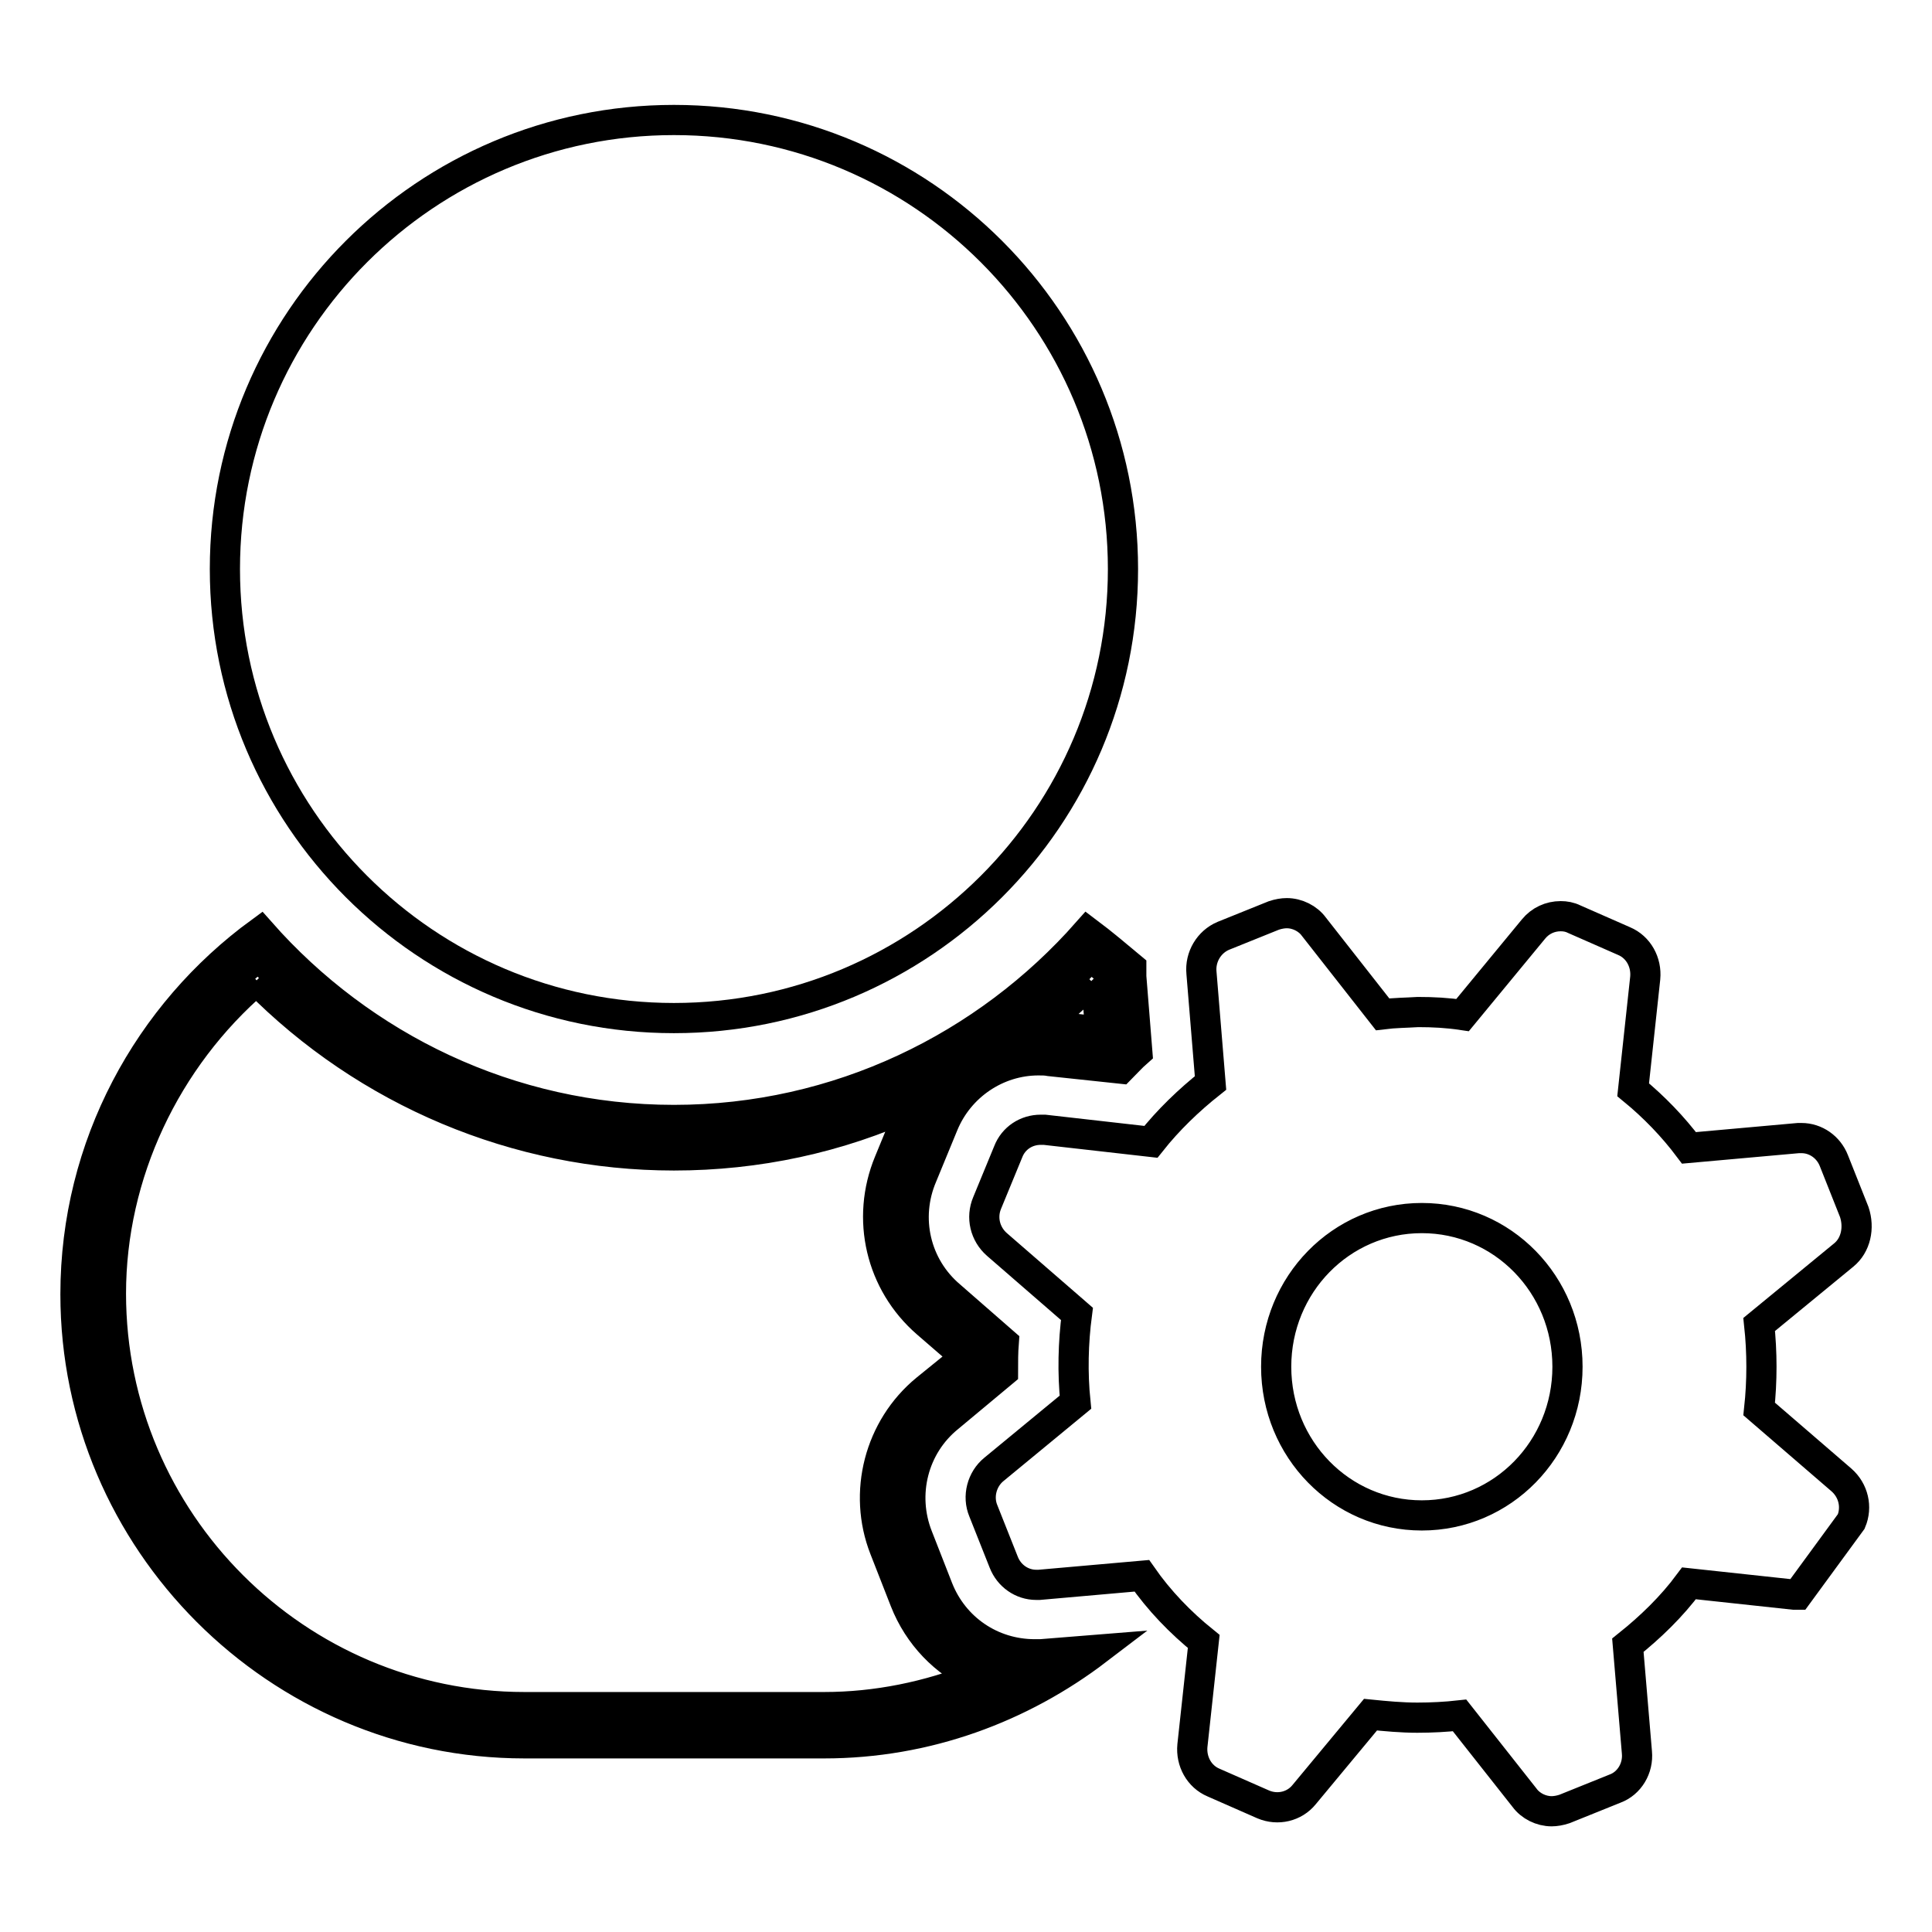
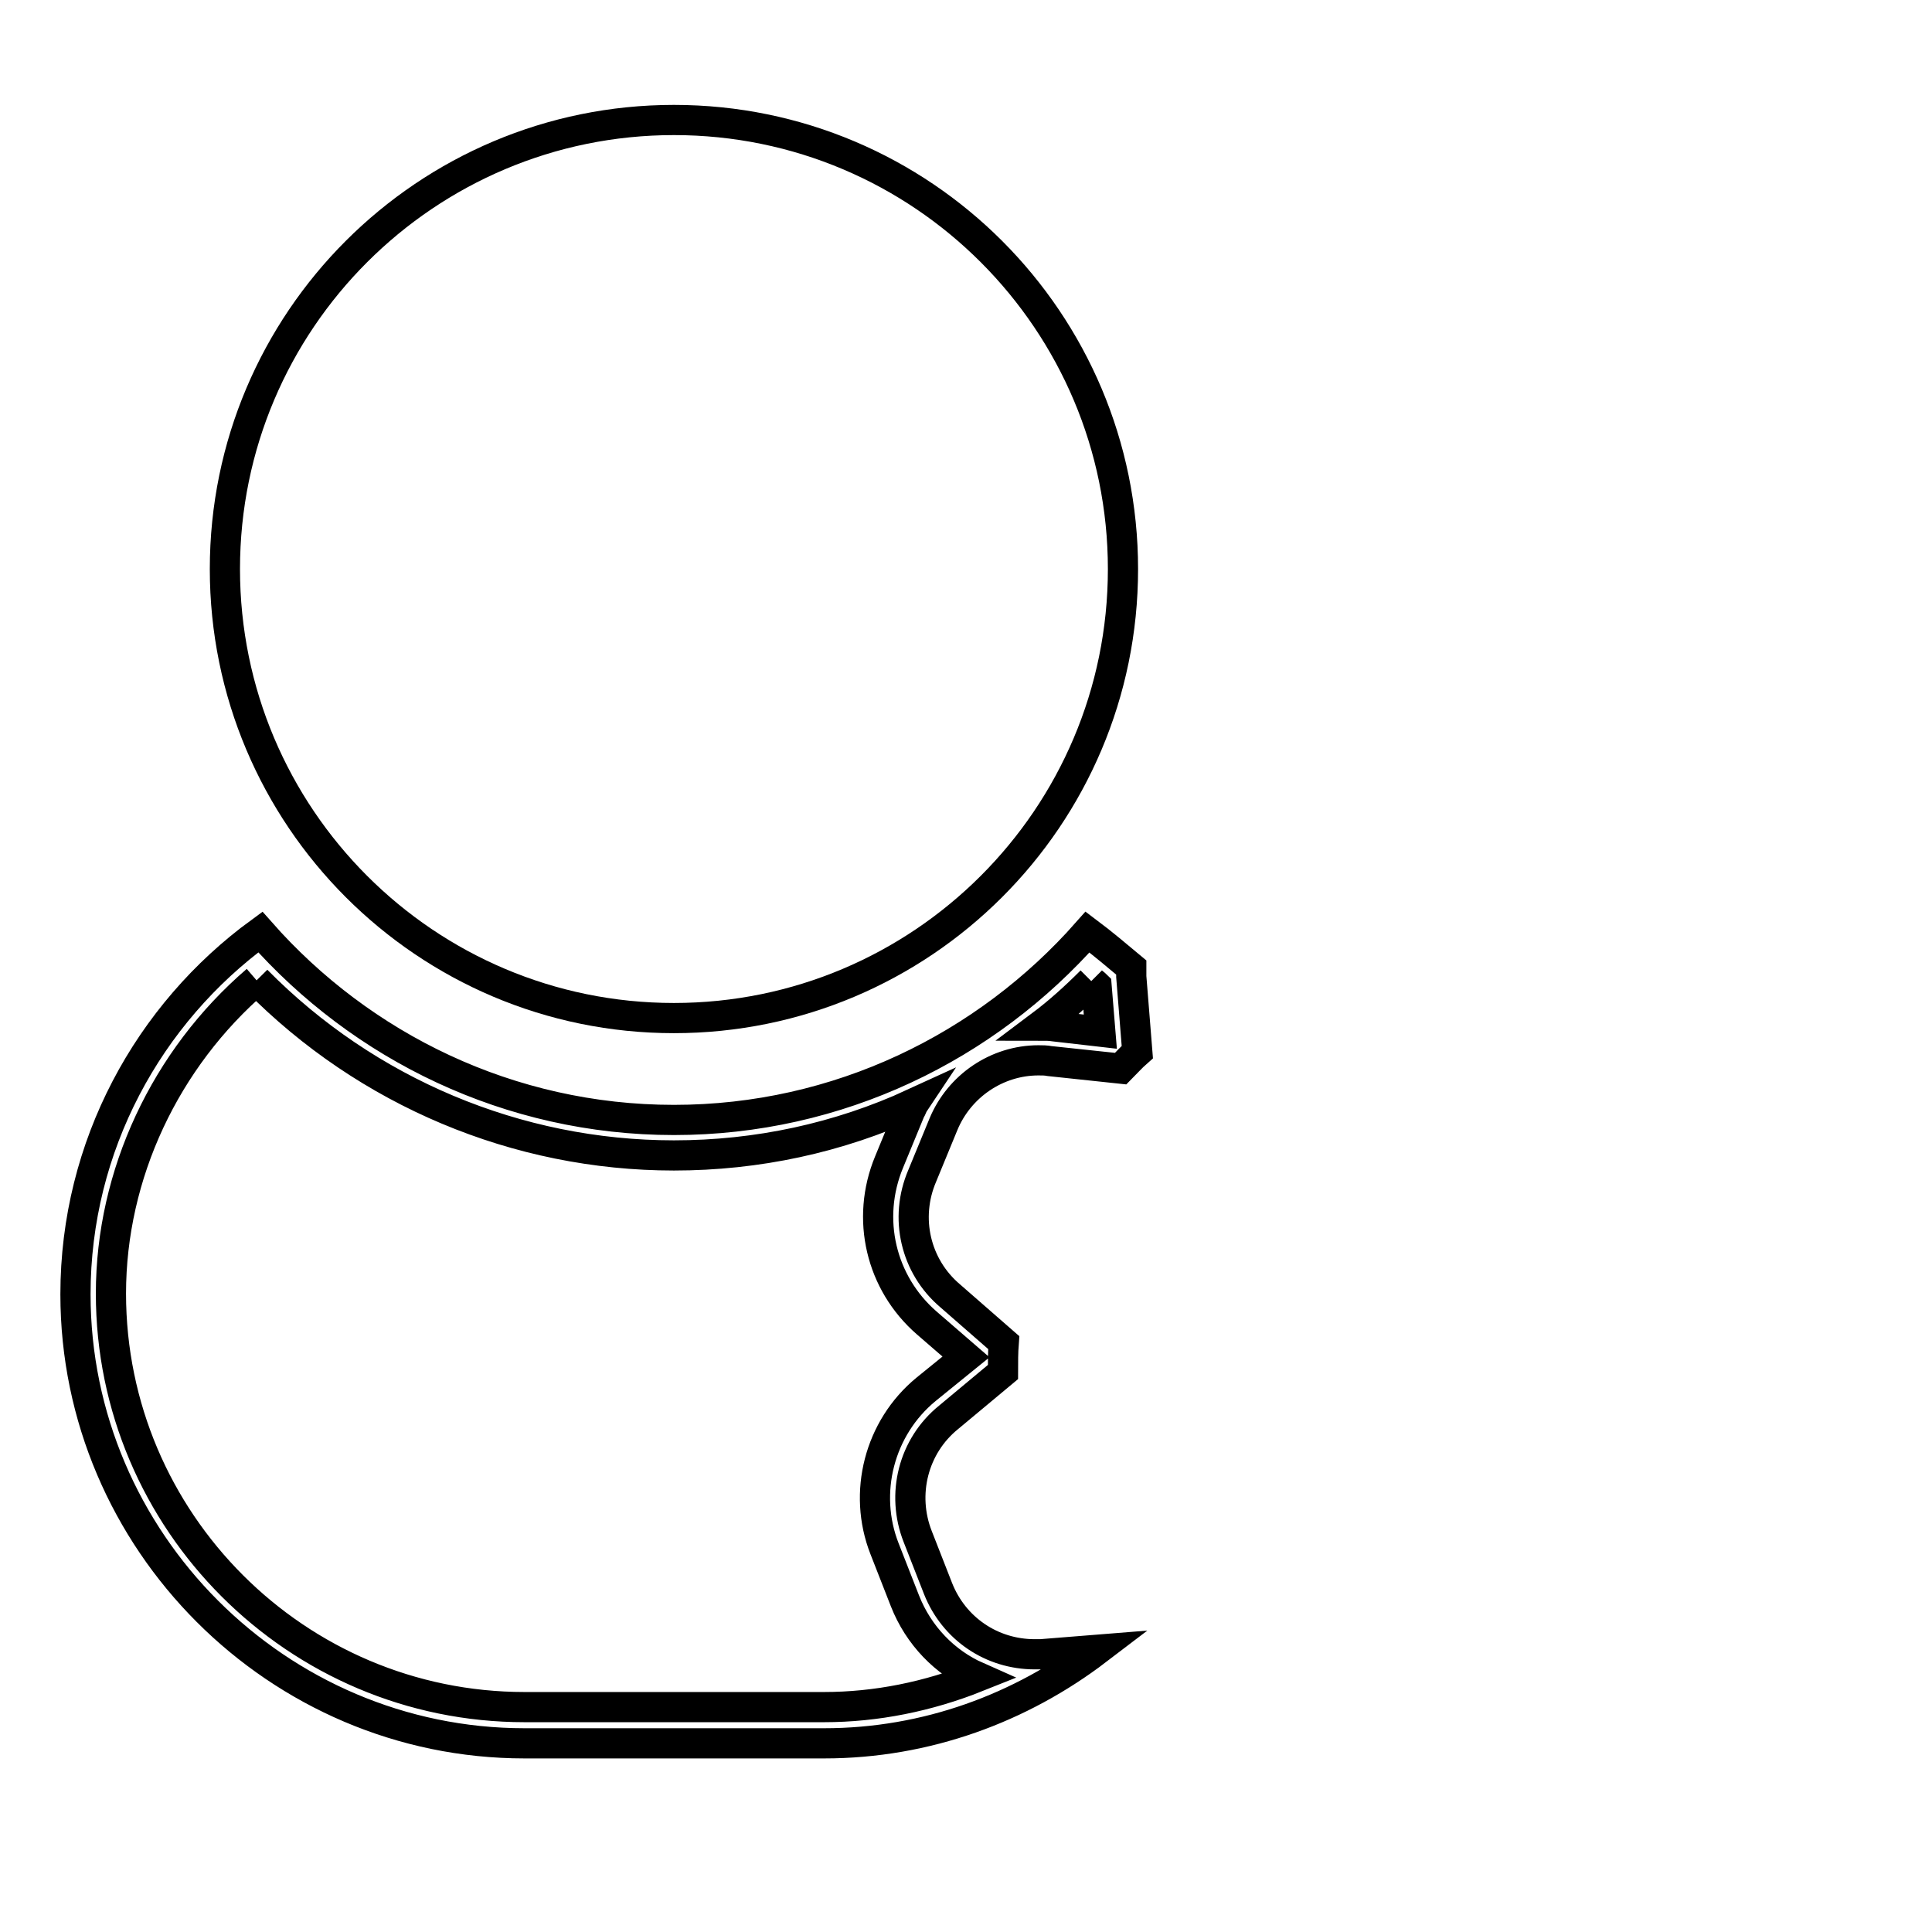
<svg xmlns="http://www.w3.org/2000/svg" version="1.1" x="0px" y="0px" viewBox="0 0 256 256" enable-background="new 0 0 256 256" xml:space="preserve">
  <g>
-     <path stroke-width="4" fill-opacity="0" stroke="#000000" d="M29.8,75.4c0,32.8,26.6,59.5,59.5,59.5c32.8,0,59.5-26.6,59.5-59.5c0-32.8-26.6-59.5-59.5-59.5 C56.5,15.9,29.8,42.5,29.8,75.4z" />
-     <path stroke-width="4" fill-opacity="0" stroke="#000000" d="M69.5,228.6c-31.5,0-57.1-25.6-57.1-57.1c0-17.3,8.1-33.9,21.9-44.8c14.3,15.3,34.2,24.1,55.1,24.1 c20.8,0,40.8-8.7,55.1-24.1c1.1,0.9,2.1,1.8,3.2,2.7c0,0.1,0,0.3,0,0.4l0.7,8.8c-0.2,0.2-0.4,0.4-0.6,0.6l-8.3-0.9 c-0.6-0.1-1.2-0.1-1.8-0.1c-6.5,0-12.3,3.9-14.8,9.9L120,155c-2.7,6.5-1,14,4.3,18.6l6.3,5.4c0,0.6,0,1.2,0,1.7l-6.4,5.3 c-5.4,4.5-7.3,11.9-4.8,18.5l2.7,6.9c2.4,6,8,10,14.4,10.2c-8.4,4.7-17.8,7.1-27.3,7.1L69.5,228.6L69.5,228.6z" />
+     <path stroke-width="4" fill-opacity="0" stroke="#000000" d="M29.8,75.4c0,32.8,26.6,59.5,59.5,59.5c32.8,0,59.5-26.6,59.5-59.5c0-32.8-26.6-59.5-59.5-59.5 C56.5,15.9,29.8,42.5,29.8,75.4" />
    <path stroke-width="4" fill-opacity="0" stroke="#000000" d="M34,129.9c14.6,14.8,34.5,23.2,55.3,23.2c11,0,21.8-2.3,31.8-6.9c-0.2,0.3-0.3,0.7-0.5,1l-2.8,6.8 c-3.1,7.5-1.1,16,5,21.3l5.2,4.5l-5.3,4.3c-6.2,5.1-8.4,13.7-5.5,21.1l2.7,6.9c1.8,4.6,5.3,8.2,9.6,10.1c-6.5,2.6-13.4,4-20.3,4 H69.5c-30.2,0-54.8-24.6-54.8-54.8C14.7,155.6,21.9,140.3,34,129.9 M144.6,130c0.2,0.2,0.5,0.4,0.7,0.6l0.5,6.1l-6.1-0.7 c-0.6-0.1-1.2-0.1-1.8-0.1C140.3,134.1,142.5,132.1,144.6,130 M144.1,123.5c-13.4,15.2-33,24.9-54.8,24.9s-41.4-9.7-54.8-24.9 c-14.8,10.8-24.5,28.3-24.5,48c0,32.7,26.8,59.5,59.5,59.5h39.7c13.6,0,26.1-4.7,36.2-12.4l-7.5,0.6l-0.8,0 c-5.7,0-10.7-3.4-12.8-8.7l-2.7-6.9c-2.2-5.6-0.6-12,4.1-15.8l7.2-6c0-1.3,0-2.6,0.1-3.9l-7.1-6.2c-4.6-3.9-6.1-10.3-3.7-15.9 l2.8-6.8c2.1-5.1,7.1-8.5,12.6-8.5c0.5,0,1,0,1.5,0.1l9.4,1c0.7-0.7,1.4-1.5,2.2-2.2l-0.8-10c0-0.4,0-0.8,0-1.2 C148.1,126.7,146.1,125,144.1,123.5L144.1,123.5z" />
-     <path stroke-width="4" fill-opacity="0" stroke="#000000" d="M244.3,166.3l-11.2,9.2c0.4,3.7,0.4,7.5,0,11.2l10.9,9.4c1.6,1.4,2.1,3.6,1.3,5.5l-7.1,9.7 c-0.2,0-0.3,0-0.5,0l-13.9-1.5c-2.3,3.1-5.1,5.8-8.1,8.2l1.2,14.2c0.2,2.1-1,4.1-2.9,4.8l-6.7,2.7c-0.6,0.2-1.2,0.3-1.7,0.3 c-1.4,0-2.8-0.7-3.6-1.8l-8.6-10.9c-1.8,0.2-3.7,0.3-5.6,0.3c-2.1,0-4.2-0.2-6.2-0.4l-8.8,10.6c-1.3,1.6-3.5,2.1-5.4,1.3l-6.6-2.9 c-1.9-0.8-3-2.8-2.8-4.9l1.5-13.8c-3.1-2.5-5.9-5.4-8.2-8.7l-13.6,1.2c-0.1,0-0.3,0-0.4,0c-1.9,0-3.6-1.2-4.3-3l-2.7-6.8 c-0.8-1.9-0.2-4.2,1.4-5.5l10.8-8.9c-0.4-3.9-0.3-7.9,0.2-11.7l-10.6-9.2c-1.6-1.4-2.1-3.6-1.3-5.5l2.8-6.8 c0.7-1.8,2.4-2.9,4.3-2.9c0.2,0,0.3,0,0.5,0l14.1,1.6c2.3-2.9,5-5.5,7.9-7.8l-1.2-14.6c-0.2-2.1,1-4.1,2.9-4.9l6.7-2.7 c0.6-0.2,1.2-0.3,1.7-0.3c1.4,0,2.8,0.7,3.6,1.8l9.1,11.6c1.6-0.2,3.1-0.2,4.7-0.3c2,0,3.9,0.1,5.9,0.4l9.4-11.4 c0.9-1.1,2.2-1.7,3.6-1.7c0.6,0,1.2,0.1,1.8,0.4l6.6,2.9c1.9,0.8,3,2.8,2.8,4.9l-1.6,14.8c2.8,2.3,5.3,4.9,7.4,7.7l14.5-1.3 c0.1,0,0.3,0,0.4,0c1.9,0,3.6,1.2,4.3,3l2.7,6.8C246.4,162.7,245.9,165,244.3,166.3L244.3,166.3z M188.4,161.4 c-10.7,0-19.3,8.8-19.3,19.7s8.6,19.7,19.3,19.7c10.7,0,19.3-8.8,19.3-19.7S199.1,161.4,188.4,161.4L188.4,161.4z" />
  </g>
</svg>